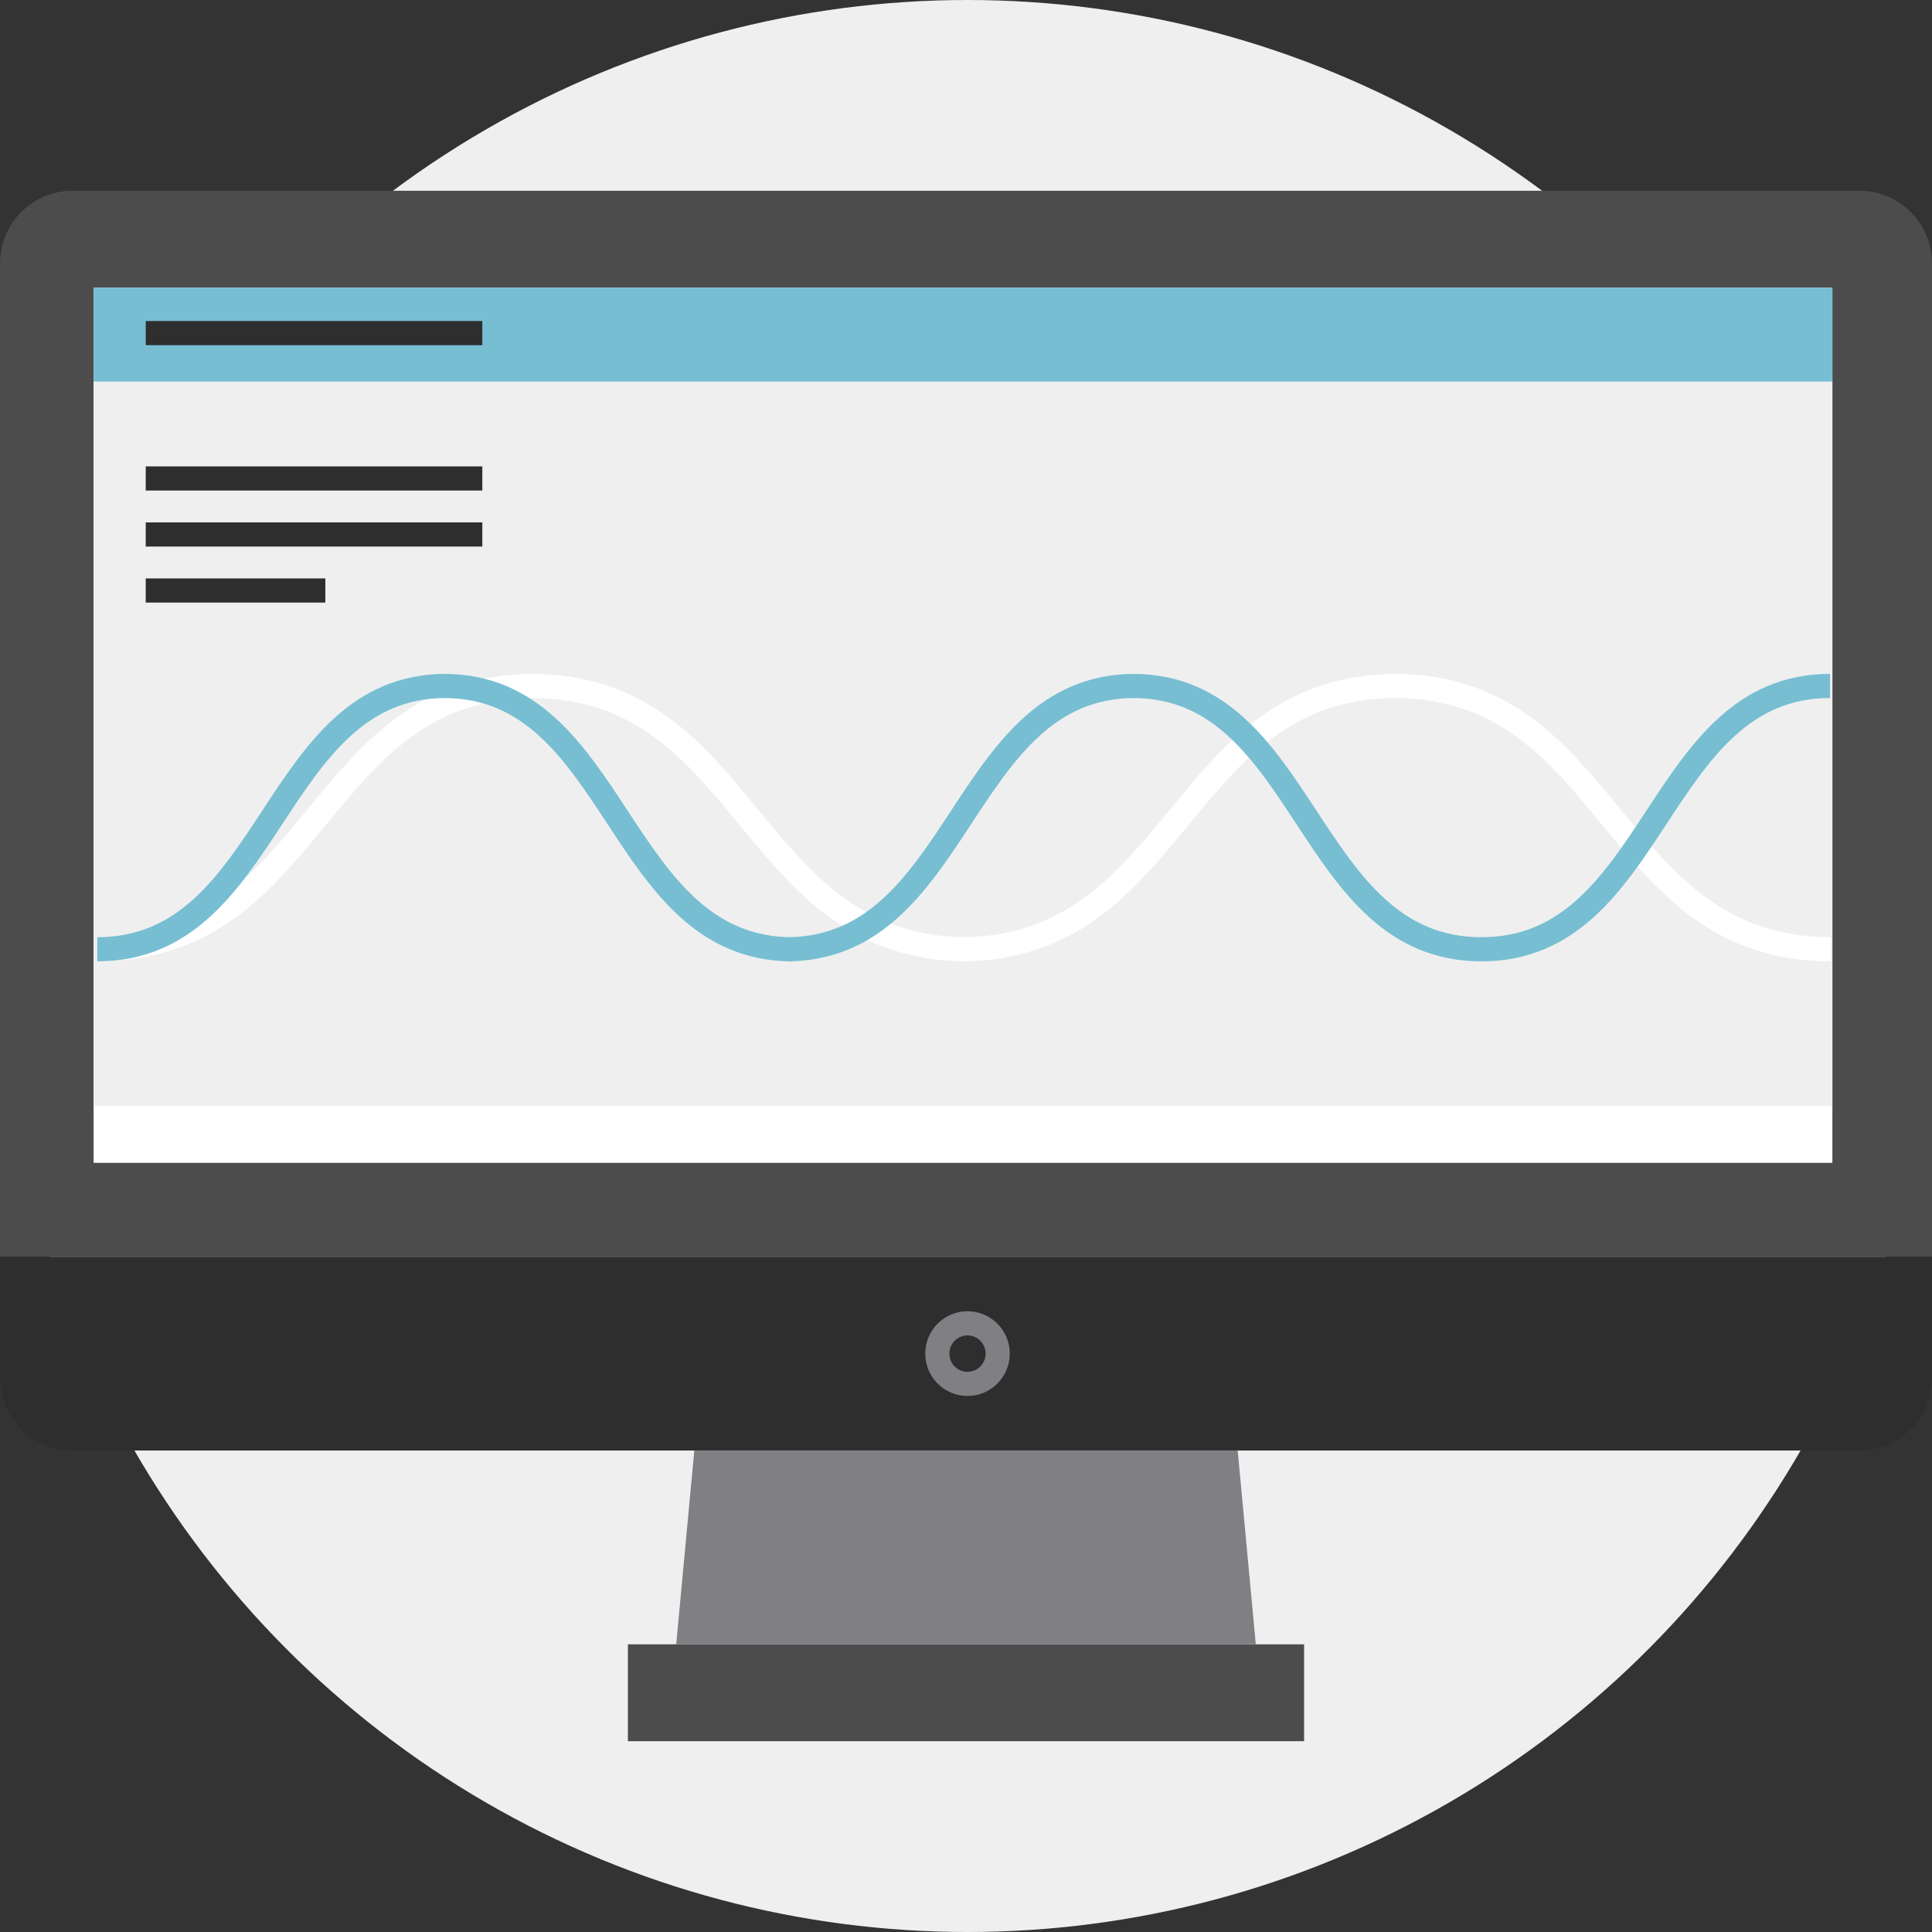
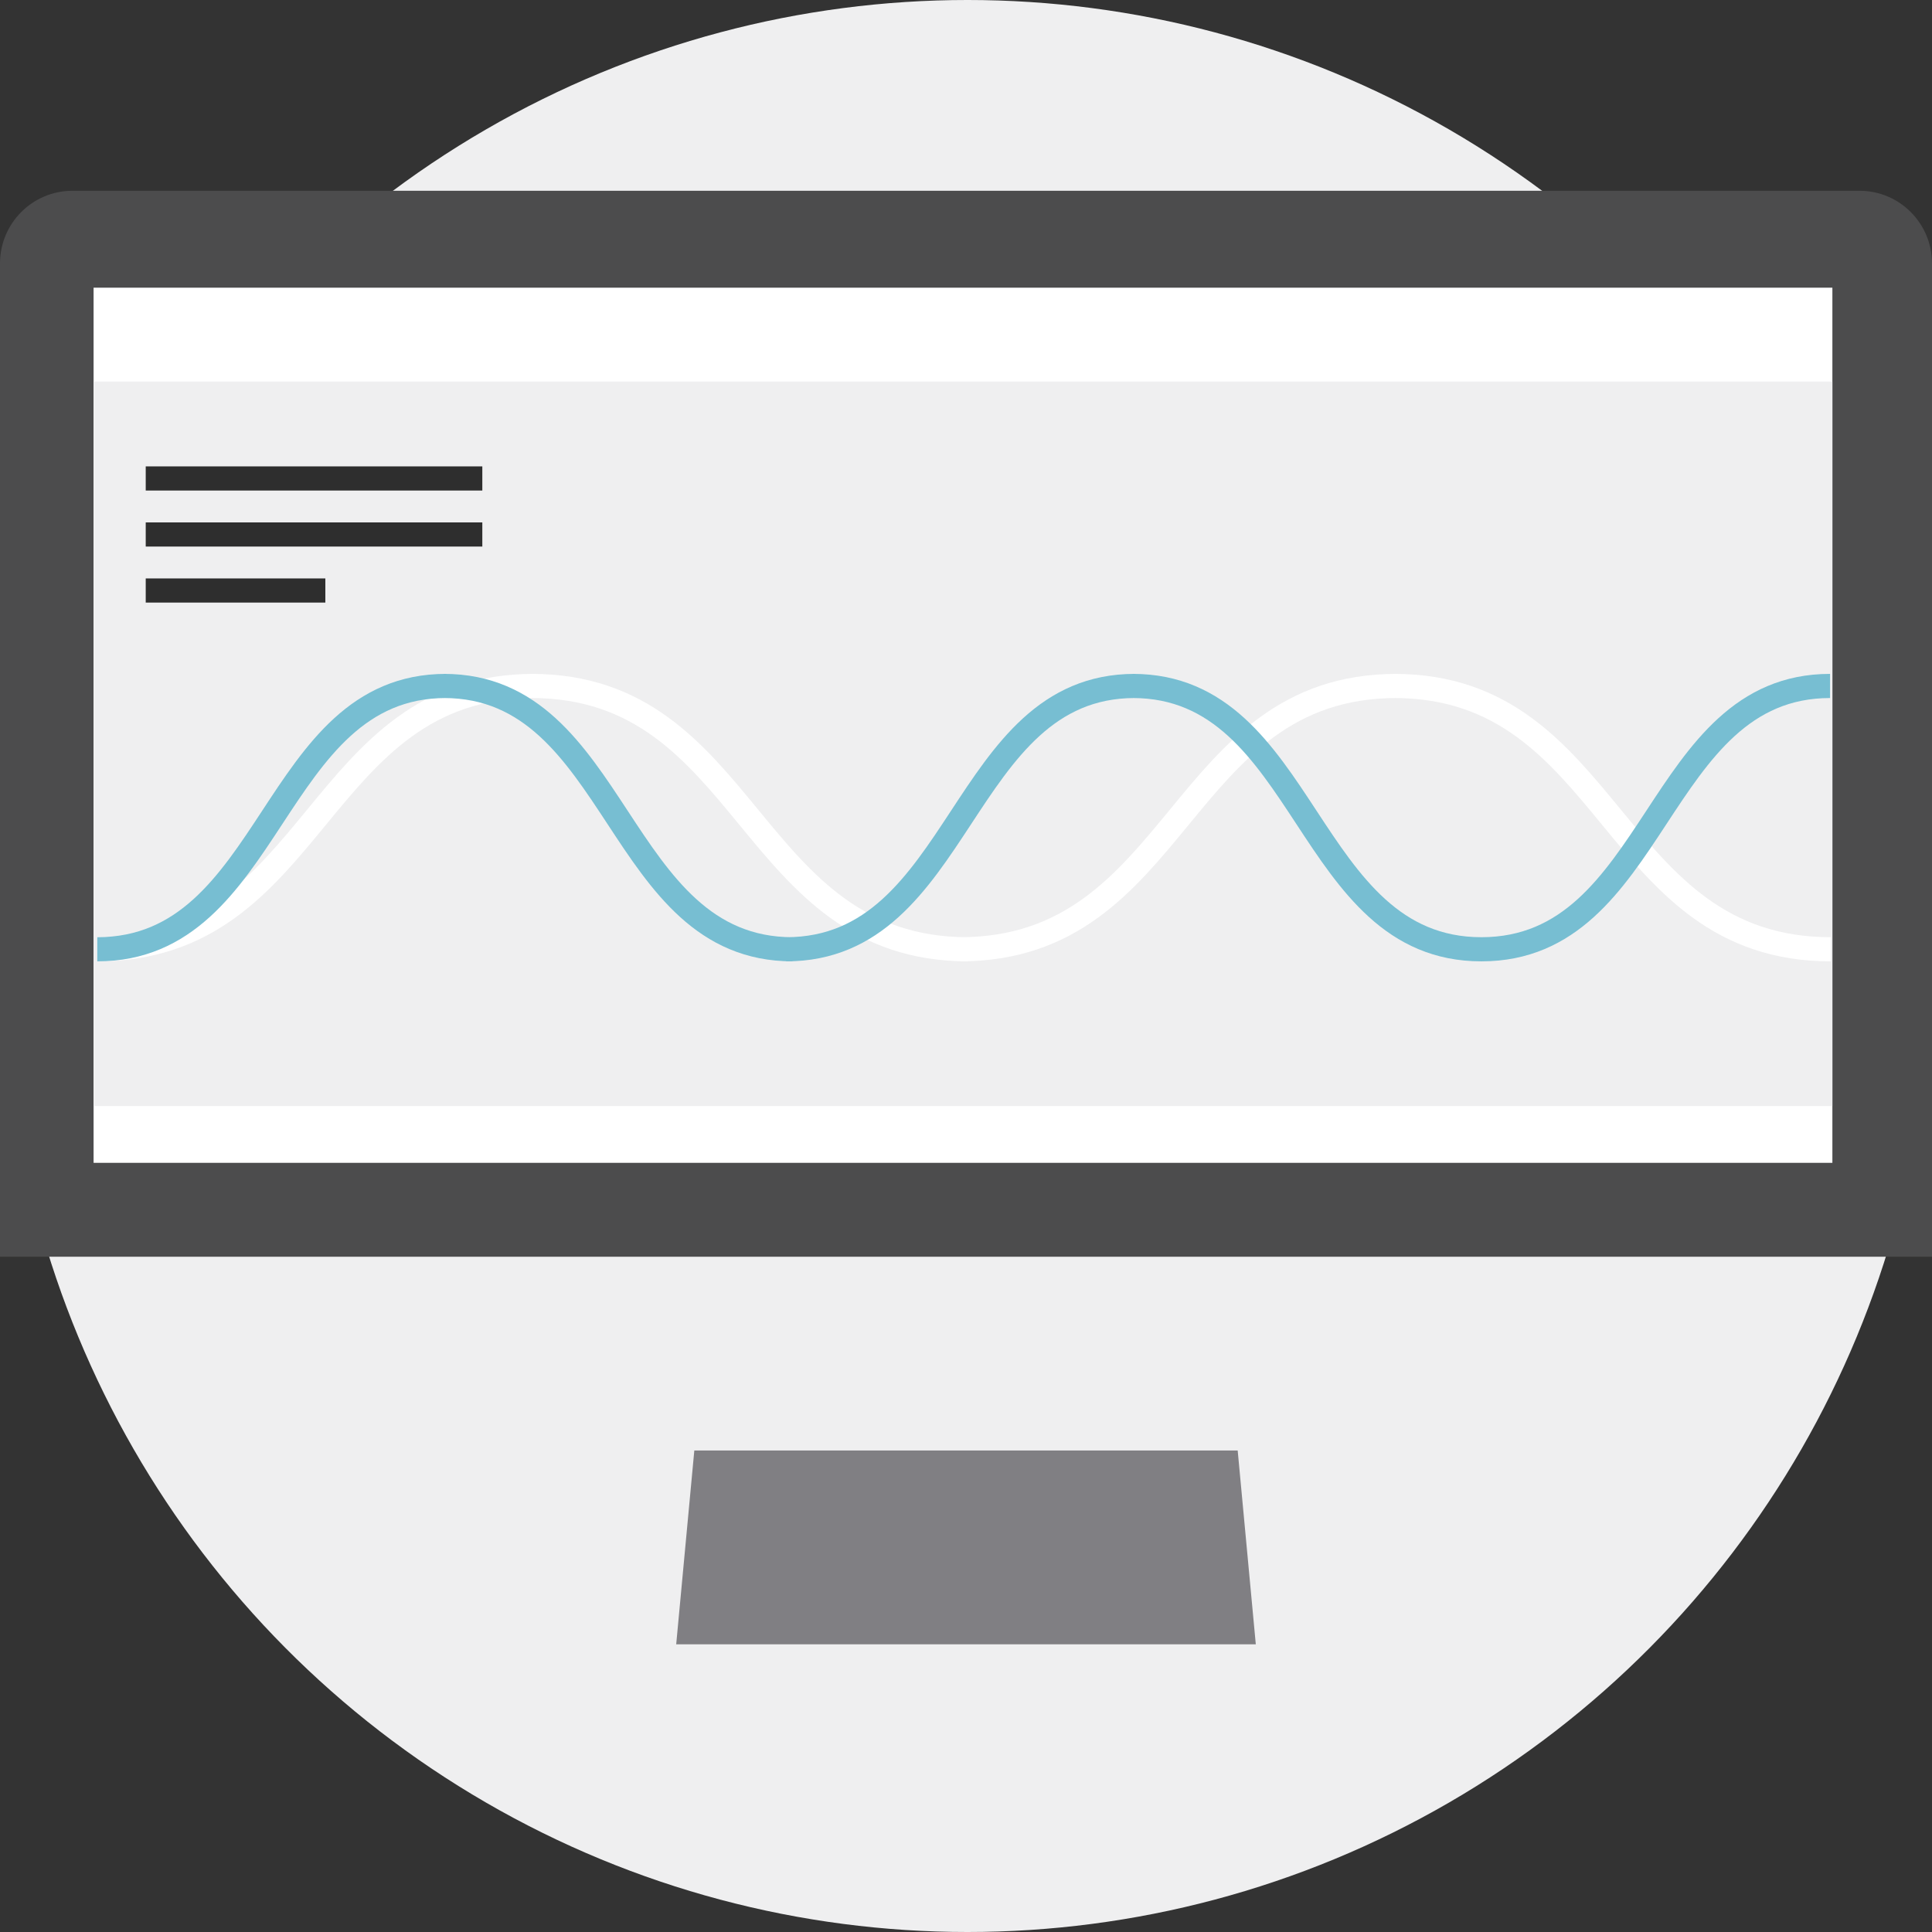
<svg xmlns="http://www.w3.org/2000/svg" width="320px" height="320px" viewBox="0 0 320 320" version="1.1">
  <rect x="0" y="0" width="320" height="320" fill="#333333" stroke="none" />
  <title>icon-businessObjectives-marTech</title>
  <g id="2019---Convertiv---Updates" stroke="none" stroke-width="1" fill="none" fill-rule="evenodd">
    <g id="icon-businessObjectives-marTech">
      <ellipse id="Oval" fill="#EFEFF0" fill-rule="nonzero" cx="160.25" cy="160" rx="159.5" ry="160" />
      <path d="M320,43.636 C320,36.989 314.627,31.599 308,31.599 L12,31.599 C5.373,31.599 0,36.989 0,43.636 L0,208.15 L320,208.15 L320,43.636 Z" id="Shape" fill="#4C4C4D" fill-rule="nonzero" />
-       <path d="M12,240.251 L308,240.251 C314.627,240.251 320,234.861 320,228.213 L320,208.15 L0,208.15 L0,228.213 C0,234.861 5.373,240.251 12,240.251 Z" id="Shape" fill="#2E2E2E" fill-rule="nonzero" />
-       <rect id="Rectangle-path" fill="#4C4C4D" fill-rule="nonzero" x="104" y="272.351" width="112" height="16.05" />
      <rect id="Rectangle-path" fill="#FFFFFF" fill-rule="nonzero" x="15.5" y="47.649" width="288" height="144.953" />
      <polygon id="Shape" fill="#807F83" fill-rule="nonzero" points="208 272.351 112 272.351 115 240.251 205 240.251" />
      <rect id="Rectangle-path" fill="#EFEFF0" fill-rule="nonzero" x="15.5" y="63.197" width="288" height="120" />
-       <rect id="Rectangle-path" fill="#77BED2" fill-rule="nonzero" x="15.5" y="47.649" width="288" height="15.549" />
      <path d="M16.111,157.231 C52.695,157.231 52.129,113.616 88.429,113.616 L88.019,113.616 C124.32,113.616 123.751,157.231 160.337,157.231 L159.005,157.231 C195.59,157.231 195.023,113.616 231.323,113.616 L230.912,113.616 C267.214,113.616 266.644,157.231 303.231,157.231" id="Shape" stroke="#FFFFFF" stroke-width="4" />
      <path d="M303.115,113.616 C274.13,113.616 274.582,157.231 245.37,157.231 C216.159,157.231 216.611,113.616 187.626,113.616 L187.954,113.616 C158.969,113.616 159.422,157.231 130.21,157.231 L131.273,157.231 C102.061,157.231 102.514,113.616 73.529,113.616 L73.857,113.616 C44.872,113.616 45.326,157.231 16.113,157.231" id="Shape" stroke="#77BED2" stroke-width="4" />
-       <line x1="24.137" y1="55.172" x2="79.887" y2="55.172" id="Shape" stroke="#2E2E2E" stroke-width="4" />
      <line x1="24.137" y1="79.248" x2="79.887" y2="79.248" id="Shape" stroke="#2E2E2E" stroke-width="4" />
      <line x1="24.137" y1="88.527" x2="79.887" y2="88.527" id="Shape" stroke="#2E2E2E" stroke-width="4" />
      <line x1="24.137" y1="97.806" x2="53.887" y2="97.806" id="Shape" stroke="#2E2E2E" stroke-width="4" />
-       <ellipse id="Oval" stroke="#807F83" stroke-width="4" cx="160.25" cy="224.201" rx="5" ry="5.016" />
    </g>
  </g>
</svg>